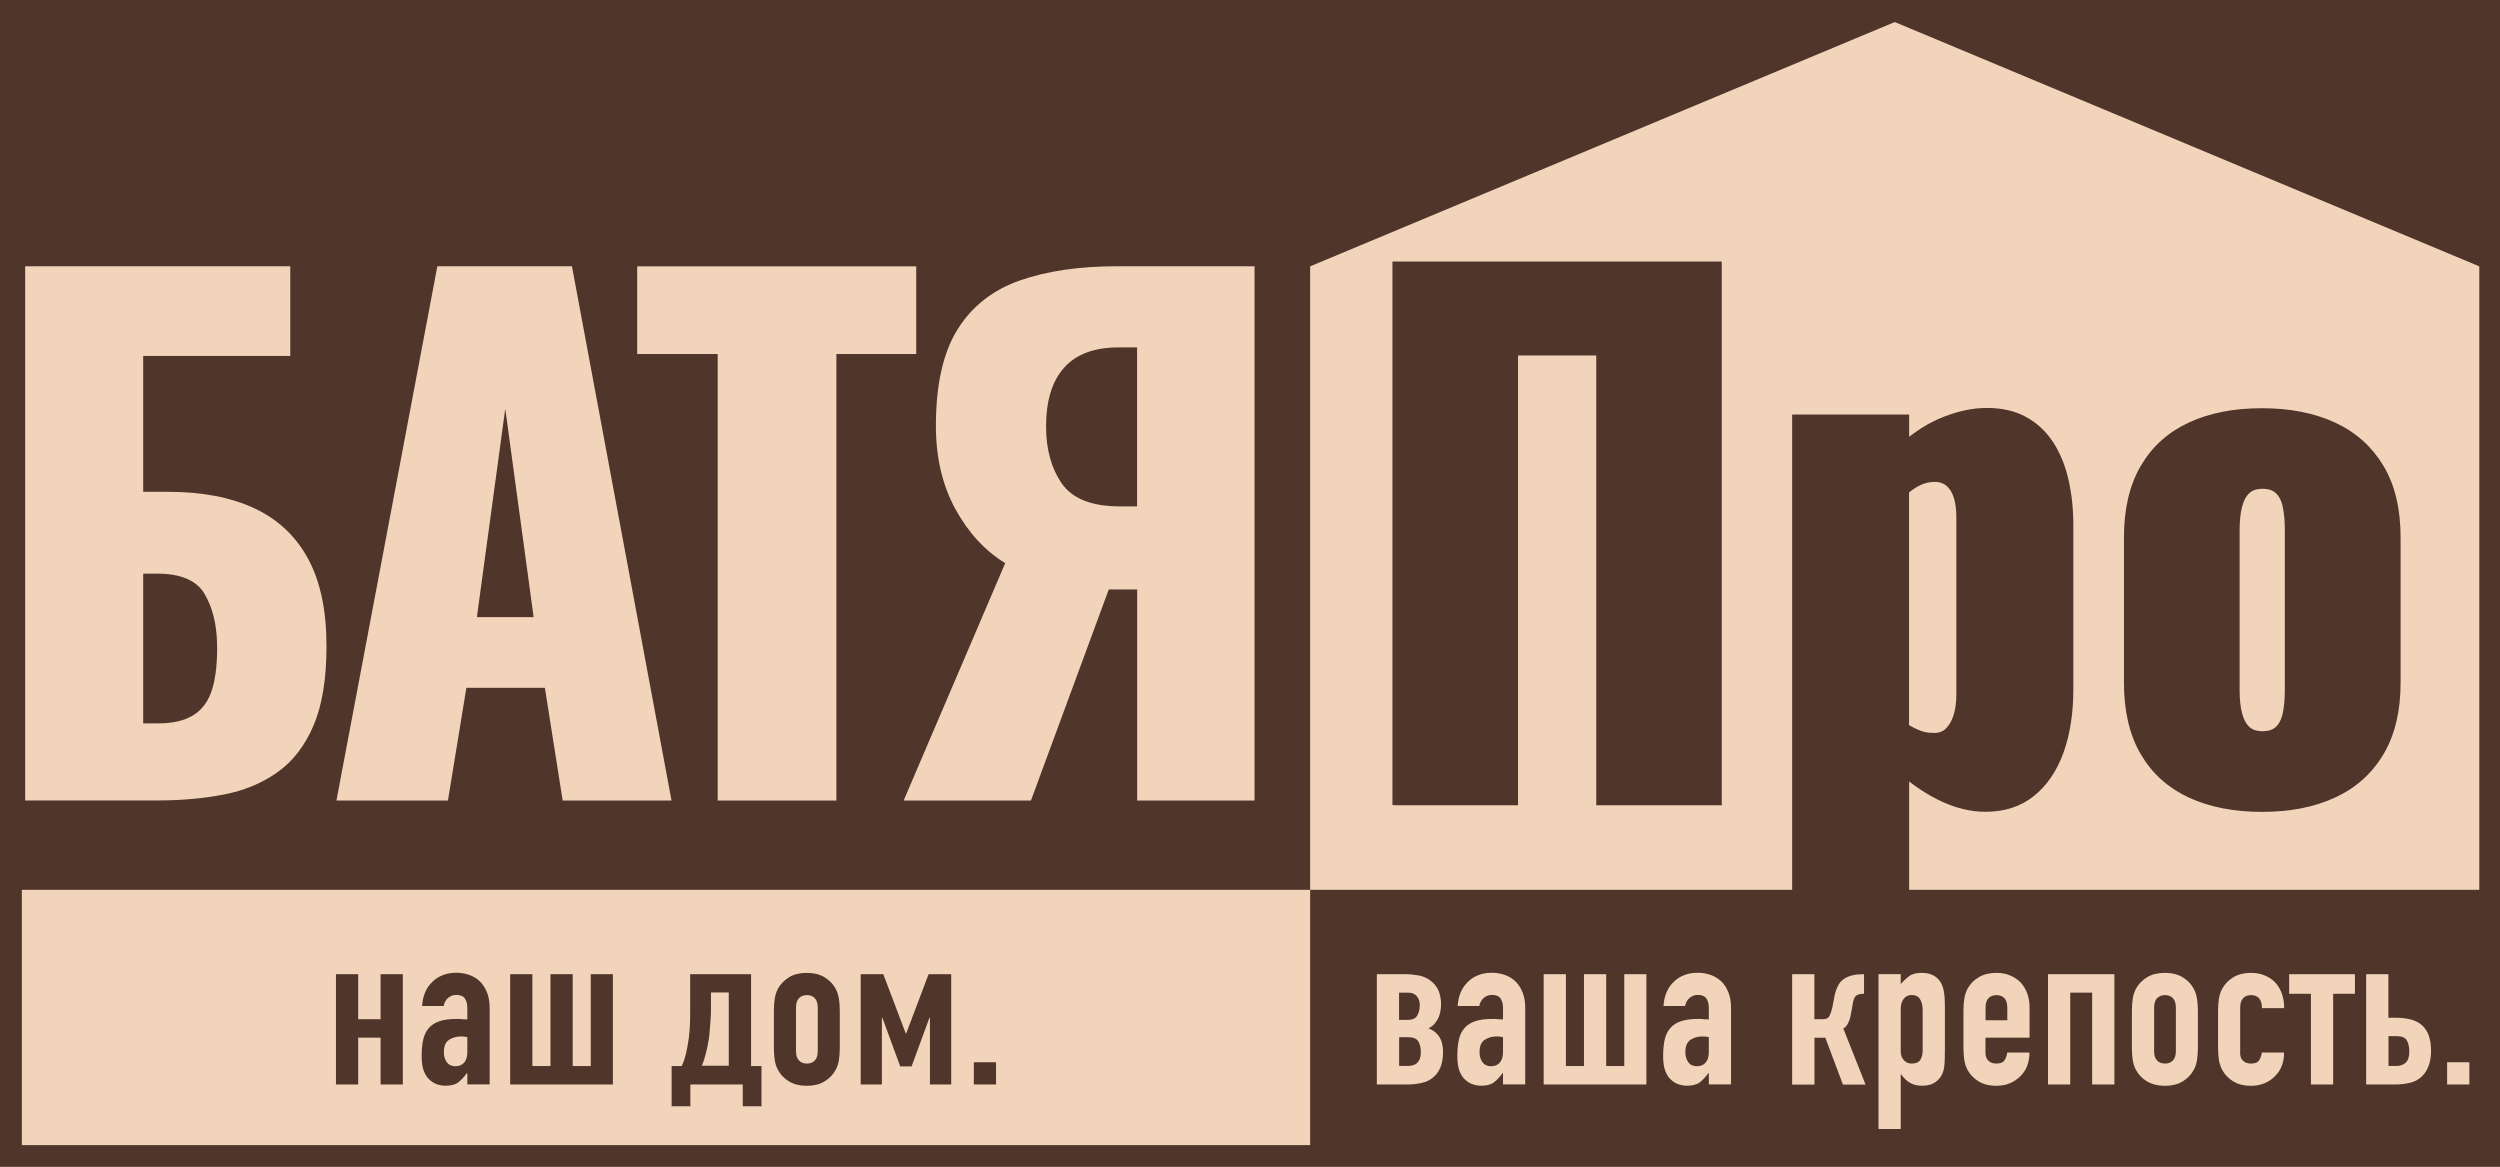
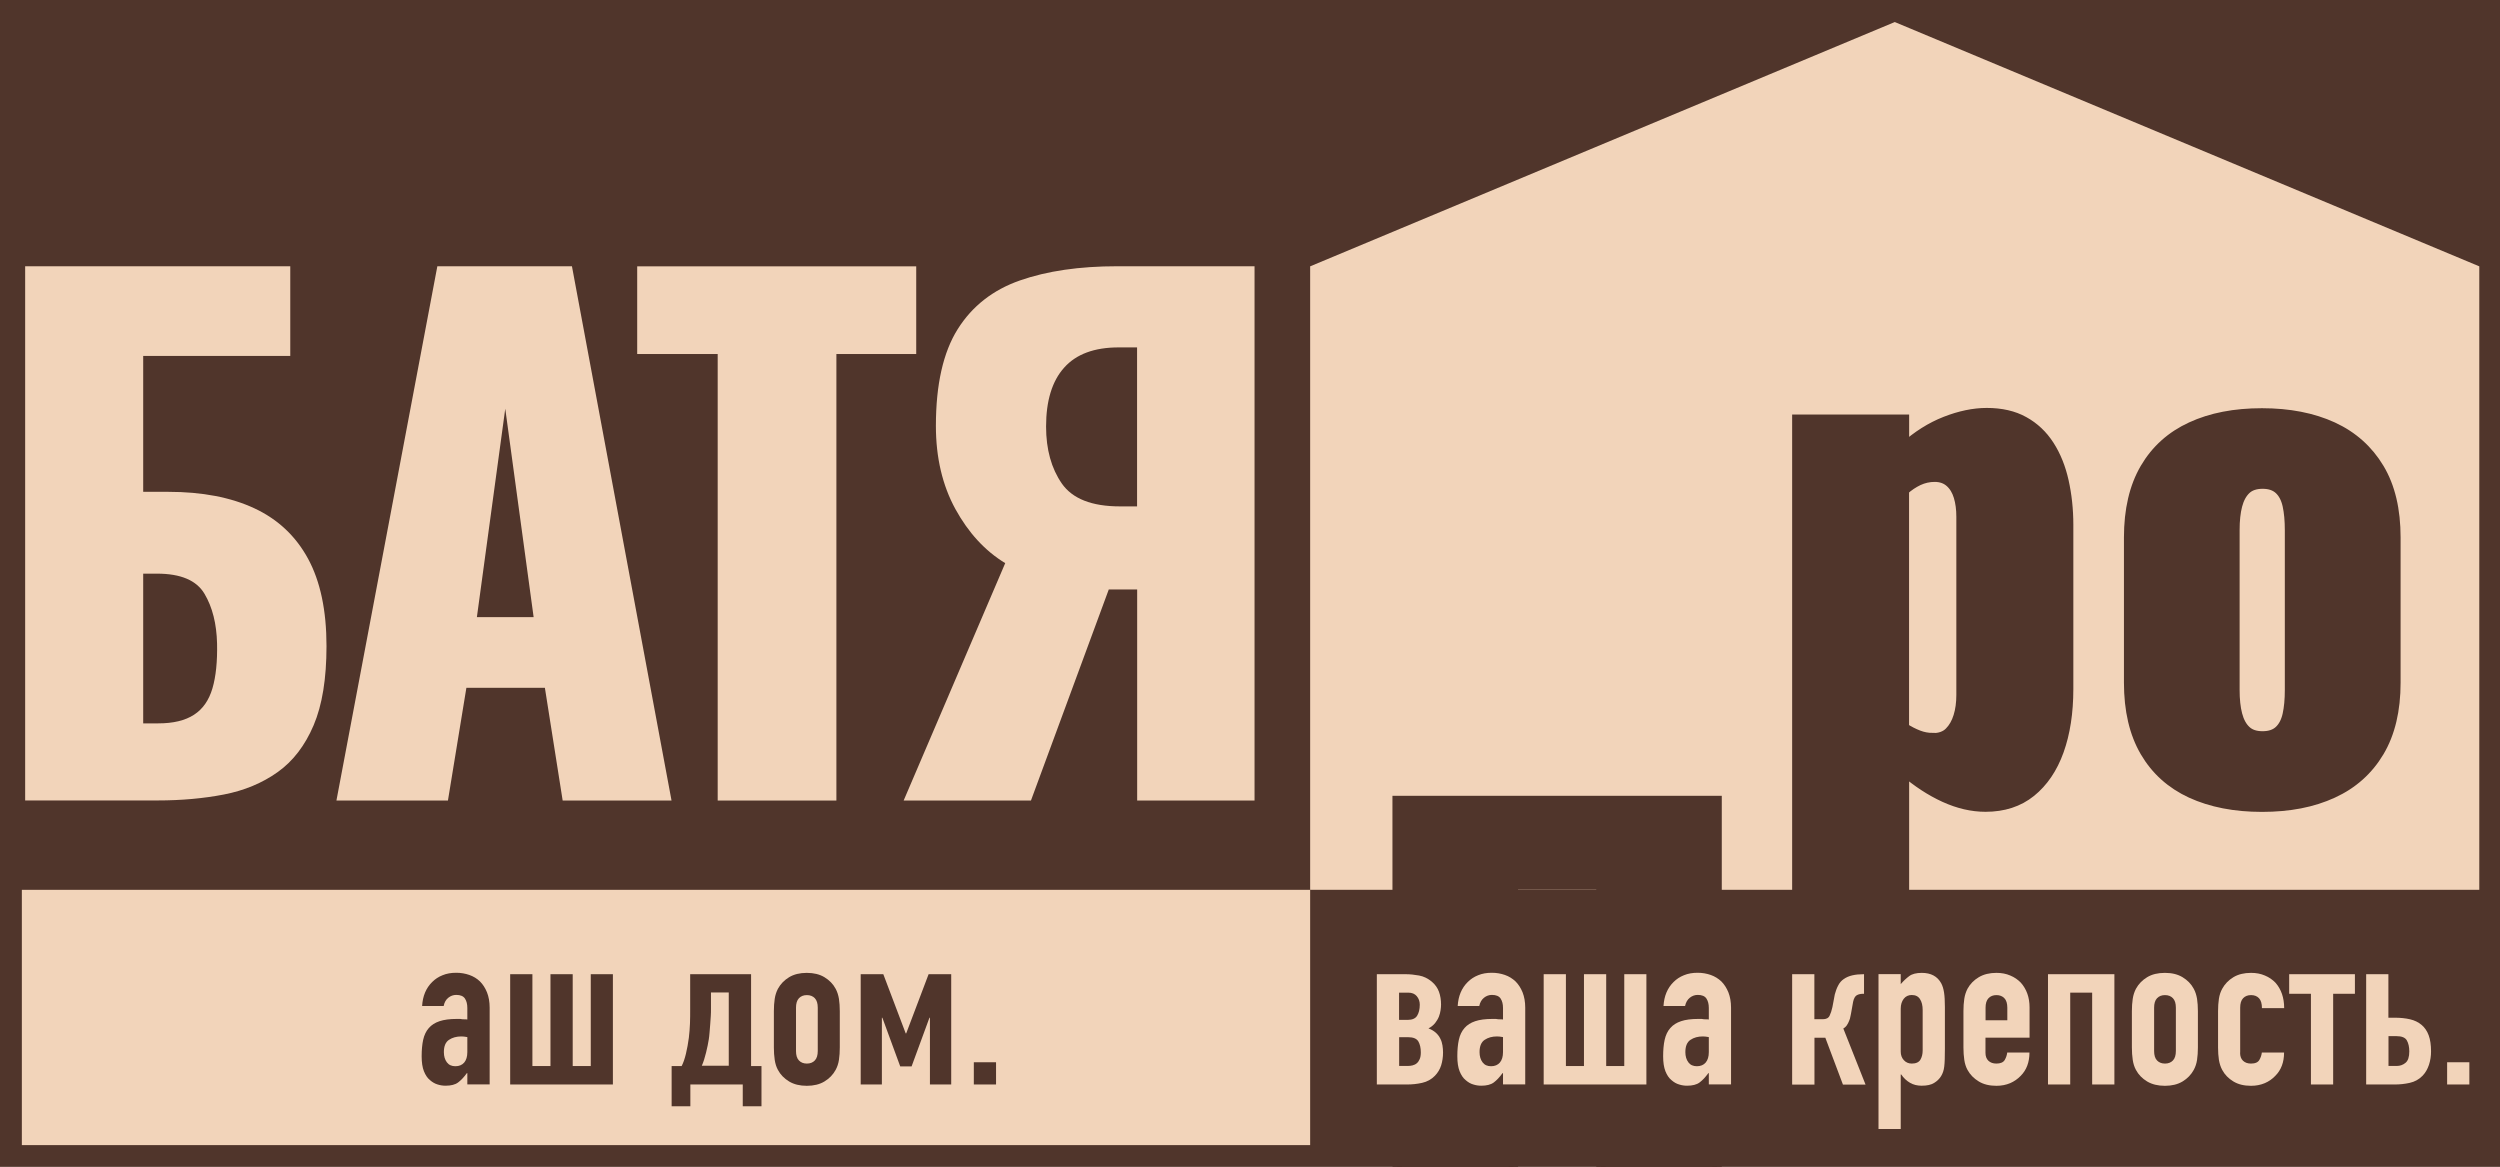
<svg xmlns="http://www.w3.org/2000/svg" id="uuid-2a376d56-7ade-4d6f-83f6-fa620a471128" data-name="Слой 1" viewBox="0 0 264.32 123.37">
  <g>
    <rect x=".5" y=".5" width="263.32" height="122.37" style="fill: #50352b;" />
    <path d="M263.32,1v121.37H1V1h262.32M264.32,0H0v123.37h264.32V0h0Z" style="fill: #50352b;" />
  </g>
  <rect x="2.31" y="94.08" width="136.21" height="26.99" style="fill: #f2d4ba;" />
  <polygon points="200.33 2.33 138.52 28.16 138.52 94.08 262.13 94.08 262.13 28.16 200.33 2.33" style="fill: #f2d4ba;" />
  <g>
    <rect x="-1.74" y="28.16" width="139.87" height="59.07" style="fill: none;" />
    <path d="M2.66,84.64V28.15h28.03v9.48h-15.55v14.37h2.65c3.58,0,6.61.58,9.1,1.74,2.49,1.16,4.38,2.94,5.68,5.33,1.3,2.4,1.95,5.47,1.95,9.24,0,3.44-.45,6.23-1.36,8.37-.91,2.14-2.17,3.79-3.8,4.95-1.63,1.16-3.52,1.95-5.68,2.37-2.16.42-4.5.63-7.01.63H2.66ZM15.14,76.48h1.6c1.58,0,2.83-.3,3.77-.91.93-.6,1.58-1.53,1.95-2.79.37-1.26.53-2.84.49-4.74-.05-2.09-.49-3.85-1.33-5.26-.84-1.42-2.51-2.13-5.02-2.13h-1.46v15.83Z" style="fill: #f2d4ba;" />
    <path d="M35.57,84.64l10.67-56.49h14.23l10.53,56.49h-11.51l-1.88-11.92h-8.3l-1.95,11.92h-11.79ZM50.42,65.25h6l-3-22.04-3,22.04Z" style="fill: #f2d4ba;" />
    <path d="M75.88,84.64v-47.21h-8.51v-9.27h29.5v9.27h-8.44v47.21h-12.55Z" style="fill: #f2d4ba;" />
    <path d="M95.54,84.64l10.74-25.1c-2.14-1.3-3.89-3.21-5.27-5.72-1.37-2.51-2.06-5.44-2.06-8.79,0-4.37.77-7.78,2.3-10.22,1.53-2.44,3.73-4.16,6.59-5.16,2.86-1,6.29-1.5,10.29-1.5h14.51v56.49h-12.41v-22.32h-3l-8.23,22.32h-13.46ZM118.41,53.54h1.81v-16.81h-1.95c-2.56,0-4.48.71-5.75,2.13-1.28,1.42-1.92,3.5-1.92,6.24,0,2.42.56,4.43,1.67,6.03,1.12,1.6,3.16,2.41,6.14,2.41Z" style="fill: #f2d4ba;" />
  </g>
  <g>
    <rect x="143.54" y="28.16" width="115.41" height="59.07" style="fill: none;" />
-     <path d="M147.72,84.64V28.15h33.82v56.49h-12.27v-47.56h-9.27v47.56h-12.27Z" style="fill: #50352b; stroke: #50352b; stroke-miterlimit: 10;" />
+     <path d="M147.72,84.64h33.82v56.49h-12.27v-47.56h-9.27v47.56h-12.27Z" style="fill: #50352b; stroke: #50352b; stroke-miterlimit: 10;" />
    <path d="M189.98,97.89v-53.56h11.37v2.93c1.35-1.21,2.79-2.12,4.32-2.72,1.53-.6,3-.91,4.39-.91,1.53,0,2.85.3,3.94.91,1.09.6,1.99,1.45,2.69,2.54.7,1.09,1.21,2.36,1.53,3.8.32,1.44.49,2.98.49,4.6v17.36c0,2.51-.34,4.7-1.01,6.56-.67,1.86-1.66,3.31-2.96,4.36-1.3,1.05-2.91,1.57-4.81,1.57-1.44,0-2.89-.34-4.36-1.01-1.46-.67-2.87-1.59-4.22-2.75v16.32h-11.37ZM204.35,78.01c.74,0,1.33-.21,1.74-.63.42-.42.73-.96.94-1.64.21-.67.31-1.43.31-2.27v-18.83c0-.79-.09-1.5-.28-2.13-.19-.63-.49-1.13-.91-1.5-.42-.37-.95-.56-1.6-.56-.6,0-1.17.13-1.71.38-.54.26-1.04.59-1.5,1.01v25.1c.51.33,1.01.58,1.5.77.49.19.99.28,1.5.28Z" style="fill: #50352b; stroke: #50352b; stroke-miterlimit: 10;" />
    <path d="M239.15,85.34c-2.88,0-5.38-.49-7.5-1.46-2.12-.98-3.74-2.44-4.88-4.39-1.14-1.95-1.71-4.39-1.71-7.32v-15.34c0-2.93.57-5.37,1.71-7.32,1.14-1.95,2.77-3.42,4.88-4.39,2.12-.98,4.61-1.46,7.5-1.46s5.38.49,7.5,1.46c2.12.98,3.75,2.44,4.92,4.39s1.74,4.39,1.74,7.32v15.34c0,2.93-.58,5.37-1.74,7.32-1.16,1.95-2.8,3.42-4.92,4.39-2.12.98-4.61,1.46-7.5,1.46ZM239.22,77.81c.74,0,1.33-.2,1.74-.59.42-.39.71-.95.87-1.67.16-.72.24-1.59.24-2.61v-16.88c0-1.02-.08-1.89-.24-2.62-.16-.72-.45-1.28-.87-1.67-.42-.39-1-.59-1.74-.59s-1.33.2-1.74.59c-.42.4-.72.95-.91,1.67-.19.72-.28,1.59-.28,2.62v16.88c0,1.02.09,1.89.28,2.61.19.72.49,1.28.91,1.67.42.4,1,.59,1.74.59Z" style="fill: #50352b; stroke: #50352b; stroke-miterlimit: 10;" />
  </g>
  <g>
    <rect x="2.31" y="86.48" width="136.21" height="39.99" style="fill: none;" />
-     <path d="M35.52,114.66v-11.66h2.35v4.76h2.37v-4.76h2.35v11.66h-2.35v-4.95h-2.37v4.95h-2.35Z" style="fill: #50352b;" />
    <path d="M49.41,114.66v-1.2h-.05c-.31.43-.62.76-.93.99-.31.23-.76.34-1.32.34-.28,0-.56-.04-.84-.13-.28-.08-.56-.24-.82-.47-.26-.21-.47-.53-.63-.93s-.24-.93-.24-1.58.05-1.24.16-1.74.31-.92.6-1.25c.28-.32.65-.56,1.13-.72.48-.16,1.08-.24,1.82-.24h.25c.09,0,.18,0,.25.02.08.02.17.02.28.02s.22,0,.34.02v-1.22c0-.4-.08-.73-.25-.99-.17-.26-.48-.39-.92-.39-.31,0-.59.1-.84.3-.25.2-.42.49-.49.87h-2.28c.06-1.04.41-1.89,1.06-2.53.31-.31.67-.55,1.1-.72.43-.18.91-.26,1.45-.26.49,0,.95.08,1.38.23.43.15.81.38,1.13.69.31.31.55.69.74,1.15.18.46.28,1,.28,1.61v8.12h-2.35ZM49.41,109.65c-.26-.05-.48-.07-.64-.07-.51,0-.94.12-1.3.36-.36.24-.54.67-.54,1.3,0,.44.11.8.32,1.08.21.28.51.41.9.41s.71-.13.93-.39.33-.63.33-1.1v-1.59Z" style="fill: #50352b;" />
    <path d="M64.8,103v11.66h-10.86v-11.66h2.35v9.71h1.91v-9.71h2.35v9.71h1.91v-9.71h2.35Z" style="fill: #50352b;" />
    <path d="M72.99,114.66v2.3h-1.98v-4.25h1.06c.17-.32.32-.75.45-1.29.13-.54.23-1.1.31-1.7.06-.49.1-1,.12-1.52.02-.52.02-1,.02-1.43v-3.77h6.44v9.71h1.1v4.25h-1.98v-2.3h-5.54ZM75.17,104.95v1.75c0,.2,0,.44-.02.72-.02.28-.03.58-.06.87s-.05.59-.07.87-.05.53-.08.72c-.06.4-.16.87-.29,1.41-.13.54-.28,1.01-.45,1.39h2.85v-7.75h-1.89Z" style="fill: #50352b;" />
    <path d="M81.82,106.91c0-.48.03-.91.09-1.31.06-.4.18-.75.34-1.06.28-.51.67-.91,1.18-1.22s1.14-.46,1.87-.46,1.36.15,1.87.46.91.71,1.18,1.22c.17.31.28.66.35,1.06.06.4.09.83.09,1.31v3.84c0,.48-.03.91-.09,1.31-.06.4-.18.75-.35,1.06-.28.51-.67.91-1.18,1.22-.51.31-1.14.46-1.87.46s-1.36-.15-1.87-.46c-.51-.31-.91-.71-1.18-1.22-.17-.31-.28-.66-.34-1.06-.06-.4-.09-.84-.09-1.31v-3.84ZM84.16,111.12c0,.45.1.78.31,1,.21.22.49.33.84.33s.63-.11.84-.33c.21-.22.31-.56.31-1v-4.58c0-.44-.1-.78-.31-1-.21-.22-.49-.33-.84-.33s-.63.11-.84.33c-.21.22-.31.56-.31,1v4.58Z" style="fill: #50352b;" />
    <path d="M91,114.66v-11.66h2.39l2.37,6.26h.05l2.37-6.26h2.39v11.66h-2.25v-7.06h-.05l-1.89,5.15h-1.2l-1.89-5.15h-.05v7.06h-2.25Z" style="fill: #50352b;" />
    <path d="M102.96,114.66v-2.35h2.35v2.35h-2.35Z" style="fill: #50352b;" />
  </g>
  <g>
    <rect x="137.13" y="86.48" width="132.38" height="39.99" style="fill: none;" />
    <path d="M145.57,114.66v-11.66h3.04c.46,0,.93.05,1.43.14.49.09.93.31,1.33.64.37.31.62.67.77,1.08.15.41.22.87.22,1.36,0,.17-.02.37-.05.59-.03.22-.09.45-.18.68-.09.23-.23.46-.4.68-.18.22-.41.41-.7.56.32.12.58.28.78.46.2.18.36.39.47.62.12.23.19.47.23.72s.06.5.06.75c0,.49-.07.94-.2,1.36-.13.41-.35.78-.66,1.1-.37.38-.82.63-1.36.75-.54.12-1.06.17-1.56.17h-3.22ZM147.92,107.83h.92c.48,0,.81-.15.99-.44.18-.29.28-.68.28-1.17,0-.35-.11-.65-.32-.9s-.51-.37-.9-.37h-.97v2.88ZM147.92,112.7h.94c.17,0,.33-.02.49-.06.16-.04.31-.11.44-.22.13-.11.23-.25.31-.44.08-.18.12-.42.12-.71,0-.48-.09-.86-.26-1.16-.18-.3-.54-.45-1.09-.45h-.94v3.04Z" style="fill: #f2d4ba;" />
    <path d="M158.91,114.66v-1.2h-.05c-.31.43-.62.76-.93.99-.31.23-.76.34-1.32.34-.28,0-.56-.04-.84-.13-.29-.08-.56-.24-.82-.47-.26-.21-.47-.53-.63-.93-.16-.41-.24-.93-.24-1.58s.05-1.24.16-1.74.31-.92.6-1.25c.28-.32.65-.56,1.13-.72.47-.16,1.08-.24,1.82-.24h.25c.09,0,.18,0,.25.02.08.02.17.02.28.02s.22,0,.34.02v-1.22c0-.4-.08-.73-.25-.99s-.48-.39-.92-.39c-.31,0-.59.1-.84.3-.25.2-.42.49-.5.87h-2.28c.06-1.04.41-1.89,1.06-2.53.31-.31.67-.55,1.1-.72.43-.18.91-.26,1.45-.26.49,0,.95.08,1.38.23.43.15.8.38,1.13.69.31.31.55.69.74,1.15.18.46.28,1,.28,1.61v8.12h-2.35ZM158.91,109.65c-.26-.05-.47-.07-.64-.07-.51,0-.94.12-1.3.36-.36.24-.54.67-.54,1.3,0,.44.11.8.32,1.08.21.28.51.41.9.41s.71-.13.93-.39c.22-.26.33-.63.33-1.1v-1.59Z" style="fill: #f2d4ba;" />
    <path d="M174.07,103v11.66h-10.86v-11.66h2.35v9.71h1.91v-9.71h2.35v9.71h1.91v-9.71h2.35Z" style="fill: #f2d4ba;" />
    <path d="M180.67,114.66v-1.2h-.05c-.31.43-.62.76-.93.99-.31.23-.76.34-1.32.34-.28,0-.56-.04-.84-.13-.29-.08-.56-.24-.82-.47-.26-.21-.47-.53-.63-.93-.16-.41-.24-.93-.24-1.58s.05-1.24.16-1.74.31-.92.6-1.25c.28-.32.65-.56,1.13-.72.47-.16,1.08-.24,1.82-.24h.25c.09,0,.18,0,.25.02.08.02.17.02.28.02s.22,0,.34.02v-1.22c0-.4-.08-.73-.25-.99s-.48-.39-.92-.39c-.31,0-.59.1-.84.3-.25.2-.42.49-.5.87h-2.28c.06-1.04.41-1.89,1.06-2.53.31-.31.67-.55,1.1-.72.43-.18.91-.26,1.45-.26.49,0,.95.08,1.38.23.43.15.8.38,1.13.69.31.31.55.69.74,1.15.18.46.28,1,.28,1.61v8.12h-2.35ZM180.67,109.65c-.26-.05-.47-.07-.64-.07-.51,0-.94.12-1.3.36-.36.24-.54.67-.54,1.3,0,.44.11.8.32,1.08.21.28.51.41.9.41s.71-.13.93-.39c.22-.26.33-.63.33-1.1v-1.59Z" style="fill: #f2d4ba;" />
    <path d="M189.48,114.66v-11.66h2.35v4.76h.9c.35,0,.59-.12.71-.37s.22-.55.3-.92l.25-1.33c.09-.35.21-.67.36-.95.14-.28.34-.51.59-.68.26-.18.56-.31.91-.39.35-.08.74-.12,1.18-.12h.05v2.07h-.07c-.28,0-.51.05-.69.15s-.31.33-.39.68l-.23,1.29s-.03.14-.06.28c-.02.14-.06.29-.13.45-.06.16-.14.32-.24.47-.1.15-.23.27-.38.35l2.35,5.93h-2.39l-1.86-4.95h-1.15v4.95h-2.35Z" style="fill: #f2d4ba;" />
    <path d="M198.61,119.37v-16.38h2.35v1.06c.29-.34.59-.62.9-.85.31-.23.75-.34,1.33-.34.97,0,1.65.37,2.05,1.1.14.26.24.58.3.97.06.38.09.9.09,1.54v4.44c0,.86-.02,1.48-.07,1.86-.09.77-.44,1.34-1.06,1.72-.31.2-.75.3-1.33.3-.46,0-.87-.1-1.23-.31-.36-.21-.67-.5-.93-.88h-.05v5.77h-2.35ZM203.28,106.79c0-.47-.09-.86-.28-1.15-.18-.29-.47-.44-.87-.44-.35,0-.64.13-.85.4-.21.27-.32.62-.32,1.05v4.53c0,.37.11.67.33.91.22.24.5.36.84.36.44,0,.75-.14.91-.41s.24-.6.24-.97v-4.28Z" style="fill: #f2d4ba;" />
    <path d="M214.57,109.71h-4.65v1.59c0,.37.1.65.31.85s.49.3.84.3c.44,0,.74-.13.89-.39.15-.26.23-.52.26-.78h2.35c0,1.03-.31,1.86-.94,2.48-.31.32-.68.58-1.1.76-.43.18-.91.28-1.45.28-.74,0-1.36-.15-1.87-.46-.51-.31-.91-.71-1.19-1.22-.17-.31-.28-.66-.34-1.06-.06-.4-.09-.84-.09-1.31v-3.84c0-.48.03-.91.09-1.31.06-.4.18-.75.34-1.06.28-.51.67-.91,1.19-1.22s1.14-.46,1.87-.46c.54,0,1.02.09,1.46.28.44.18.81.44,1.12.76.61.69.92,1.56.92,2.6v3.22ZM209.93,107.87h2.3v-1.33c0-.44-.1-.78-.31-1-.21-.22-.49-.33-.84-.33s-.63.11-.84.33c-.21.22-.31.56-.31,1v1.33Z" style="fill: #f2d4ba;" />
    <path d="M216.53,114.66v-11.66h7.02v11.66h-2.35v-9.71h-2.32v9.71h-2.35Z" style="fill: #f2d4ba;" />
    <path d="M225.4,106.91c0-.48.03-.91.09-1.31.06-.4.18-.75.34-1.06.28-.51.67-.91,1.18-1.22s1.14-.46,1.88-.46,1.36.15,1.87.46.91.71,1.18,1.22c.17.31.28.66.35,1.06.06.4.09.83.09,1.31v3.84c0,.48-.03.91-.09,1.31-.06.4-.18.75-.35,1.06-.28.51-.67.91-1.18,1.22-.51.31-1.14.46-1.87.46s-1.36-.15-1.88-.46c-.51-.31-.91-.71-1.18-1.22-.17-.31-.28-.66-.34-1.06-.06-.4-.09-.84-.09-1.31v-3.84ZM227.75,111.12c0,.45.1.78.31,1,.21.22.49.33.84.33s.63-.11.84-.33c.21-.22.31-.56.31-1v-4.58c0-.44-.1-.78-.31-1-.21-.22-.49-.33-.84-.33s-.63.11-.84.33c-.21.22-.31.56-.31,1v4.58Z" style="fill: #f2d4ba;" />
    <path d="M236.84,111.3c0,.37.1.65.31.85.21.2.49.3.84.3.45,0,.74-.13.89-.39s.23-.52.26-.78h2.35c0,1.03-.31,1.86-.94,2.48-.31.32-.67.58-1.1.76-.43.18-.91.28-1.45.28-.74,0-1.36-.15-1.87-.46-.51-.31-.91-.71-1.18-1.22-.17-.31-.28-.66-.35-1.06-.06-.4-.09-.84-.09-1.31v-3.84c0-.48.03-.91.09-1.31.06-.4.18-.75.35-1.06.28-.51.67-.91,1.18-1.22.51-.31,1.14-.46,1.87-.46.54,0,1.02.09,1.46.28.44.18.81.44,1.12.76.61.69.92,1.59.92,2.69h-2.35c0-.47-.1-.82-.31-1.05-.21-.22-.49-.33-.84-.33s-.63.11-.84.33c-.21.22-.31.56-.31,1v4.76Z" style="fill: #f2d4ba;" />
    <path d="M244.33,114.66v-9.59h-2.3v-2.07h6.95v2.07h-2.3v9.59h-2.35Z" style="fill: #f2d4ba;" />
    <path d="M250.17,114.66v-11.66h2.35v4.6h.67c.61,0,1.16.06,1.63.17s.88.31,1.21.59c.33.28.58.64.75,1.1.17.46.25,1.03.25,1.7,0,.49-.07.96-.22,1.42-.15.45-.37.84-.68,1.16-.37.38-.82.63-1.36.75-.54.12-1.06.17-1.56.17h-3.04ZM252.52,112.7h.9c.34,0,.64-.11.91-.33.27-.22.4-.62.4-1.21,0-.47-.09-.86-.26-1.16s-.54-.45-1.09-.45h-.85v3.15Z" style="fill: #f2d4ba;" />
    <path d="M258.73,114.66v-2.35h2.35v2.35h-2.35Z" style="fill: #f2d4ba;" />
  </g>
</svg>